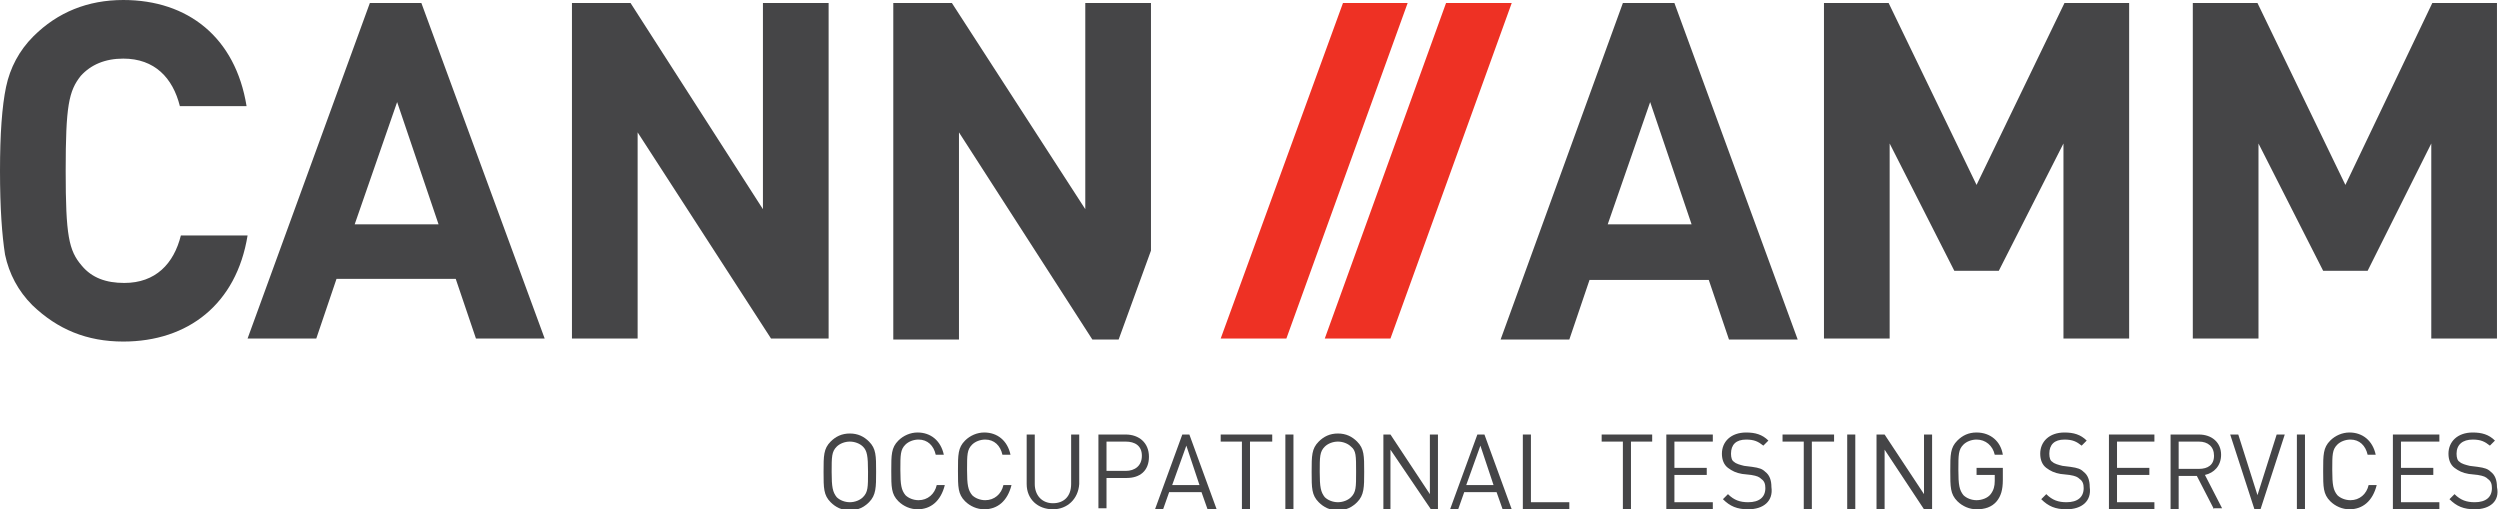
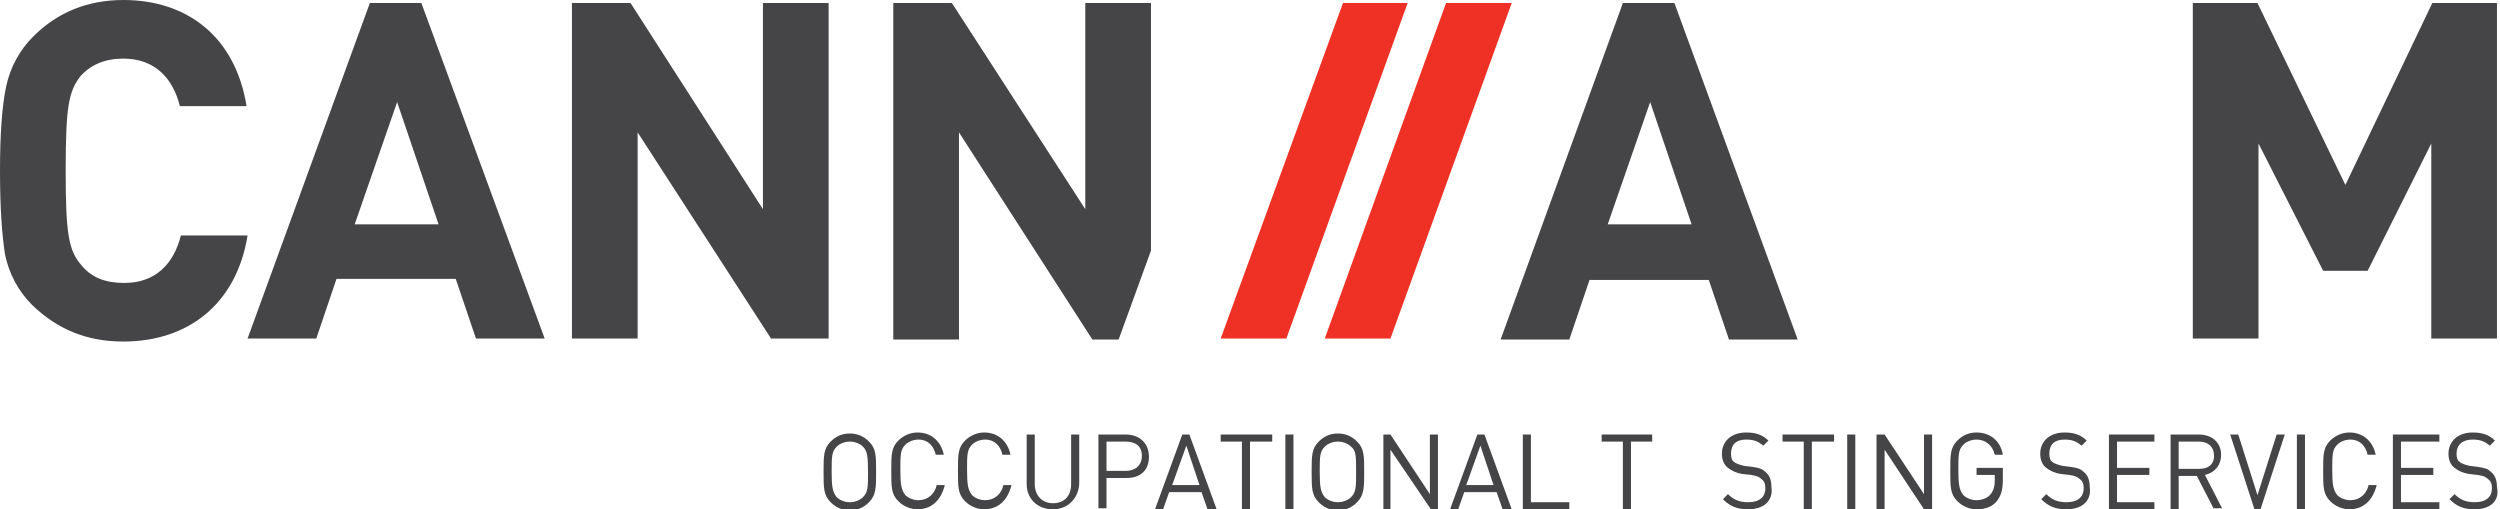
<svg xmlns="http://www.w3.org/2000/svg" version="1.1" id="Layer_1" x="0px" y="0px" viewBox="0 0 247.4 50.4" style="enable-background:new 0 0 247.4 50.4;" xml:space="preserve">
  <style type="text/css">
	.st0{fill:#454547;}
	.st1{fill:#EE3124;}
</style>
  <path class="st0" d="M86,49.7c-0.5,0.5-1.1,0.8-1.9,0.8s-1.4-0.3-1.9-0.8c-0.7-0.7-0.7-1.4-0.7-3c0-1.6,0-2.3,0.7-3  c0.5-0.5,1.1-0.8,1.9-0.8s1.4,0.3,1.9,0.8c0.7,0.7,0.7,1.4,0.7,3C86.7,48.2,86.7,49,86,49.7 M85.4,44.2c-0.3-0.3-0.8-0.5-1.3-0.5  c-0.5,0-1,0.2-1.3,0.5c-0.5,0.5-0.5,1-0.5,2.5c0,1.5,0.1,2,0.5,2.5c0.3,0.3,0.8,0.5,1.3,0.5c0.5,0,1-0.2,1.3-0.5  c0.5-0.5,0.5-1,0.5-2.5C85.9,45.1,85.8,44.6,85.4,44.2" />
  <path class="st0" d="M90.8,50.4c-0.7,0-1.4-0.3-1.9-0.8c-0.7-0.7-0.7-1.4-0.7-3s0-2.3,0.7-3c0.5-0.5,1.2-0.8,1.9-0.8  c1.3,0,2.3,0.8,2.6,2.2h-0.8c-0.2-0.9-0.8-1.5-1.7-1.5c-0.5,0-1,0.2-1.3,0.5c-0.5,0.5-0.5,1-0.5,2.5c0,1.5,0.1,2,0.5,2.5  c0.3,0.3,0.8,0.5,1.3,0.5c0.9,0,1.6-0.6,1.8-1.5h0.8C93.1,49.6,92.1,50.4,90.8,50.4" />
  <path class="st0" d="M97.4,50.4c-0.7,0-1.4-0.3-1.9-0.8c-0.7-0.7-0.7-1.4-0.7-3s0-2.3,0.7-3c0.5-0.5,1.2-0.8,1.9-0.8  c1.3,0,2.3,0.8,2.6,2.2h-0.8c-0.2-0.9-0.8-1.5-1.7-1.5c-0.5,0-1,0.2-1.3,0.5c-0.5,0.5-0.5,1-0.5,2.5c0,1.5,0.1,2,0.5,2.5  c0.3,0.3,0.8,0.5,1.3,0.5c0.9,0,1.6-0.6,1.8-1.5h0.8C99.7,49.6,98.7,50.4,97.4,50.4" />
  <path class="st0" d="M104.2,50.4c-1.5,0-2.6-1-2.6-2.5V43h0.8v4.9c0,1.1,0.7,1.9,1.8,1.9s1.8-0.7,1.8-1.9V43h0.8v4.9  C106.7,49.4,105.6,50.4,104.2,50.4" />
  <path class="st0" d="M111.5,47.3h-2v3h-0.8V43h2.7c1.3,0,2.3,0.8,2.3,2.2S112.8,47.3,111.5,47.3 M111.4,43.7h-1.9v2.9h1.9  c0.9,0,1.6-0.5,1.6-1.5S112.3,43.7,111.4,43.7" />
  <path class="st0" d="M119.5,50.4l-0.6-1.7h-3.2l-0.6,1.7h-0.8L117,43h0.7l2.7,7.4H119.5z M117.4,44.1L116,48h2.7L117.4,44.1z" />
  <polygon class="st0" points="123.7,43.7 123.7,50.4 122.9,50.4 122.9,43.7 120.8,43.7 120.8,43 125.9,43 125.9,43.7 " />
  <rect x="127.2" y="43" class="st0" width="0.8" height="7.4" />
  <path class="st0" d="M134.3,49.7c-0.5,0.5-1.1,0.8-1.9,0.8s-1.4-0.3-1.9-0.8c-0.7-0.7-0.7-1.4-0.7-3c0-1.6,0-2.3,0.7-3  c0.5-0.5,1.1-0.8,1.9-0.8s1.4,0.3,1.9,0.8c0.7,0.7,0.7,1.4,0.7,3C135,48.2,135,49,134.3,49.7 M133.7,44.2c-0.3-0.3-0.8-0.5-1.3-0.5  c-0.5,0-1,0.2-1.3,0.5c-0.5,0.5-0.5,1-0.5,2.5c0,1.5,0.1,2,0.5,2.5c0.3,0.3,0.8,0.5,1.3,0.5c0.5,0,1-0.2,1.3-0.5  c0.5-0.5,0.5-1,0.5-2.5C134.2,45.1,134.2,44.6,133.7,44.2" />
  <polygon class="st0" points="141.6,50.4 137.6,44.5 137.6,50.4 136.9,50.4 136.9,43 137.6,43 141.5,48.9 141.5,43 142.3,43   142.3,50.4 " />
  <path class="st0" d="M148.7,50.4l-0.6-1.7h-3.2l-0.6,1.7h-0.8l2.7-7.4h0.7l2.7,7.4H148.7z M146.5,44.1l-1.4,3.9h2.7L146.5,44.1z" />
  <polygon class="st0" points="150.7,50.4 150.7,43 151.5,43 151.5,49.7 155.3,49.7 155.3,50.4 " />
  <polygon class="st0" points="161.4,43.7 161.4,50.4 160.6,50.4 160.6,43.7 158.5,43.7 158.5,43 163.5,43 163.5,43.7 " />
-   <polygon class="st0" points="164.9,50.4 164.9,43 169.5,43 169.5,43.7 165.7,43.7 165.7,46.3 168.9,46.3 168.9,47 165.7,47   165.7,49.7 169.5,49.7 169.5,50.4 " />
  <path class="st0" d="M173,50.4c-1.1,0-1.8-0.3-2.5-1l0.5-0.5c0.6,0.6,1.2,0.8,2,0.8c1.1,0,1.7-0.5,1.7-1.4c0-0.4-0.1-0.7-0.4-0.9  c-0.2-0.2-0.4-0.3-1-0.4l-0.9-0.1c-0.6-0.1-1-0.3-1.4-0.6c-0.4-0.3-0.6-0.8-0.6-1.4c0-1.2,0.9-2.1,2.4-2.1c0.9,0,1.6,0.2,2.2,0.8  l-0.5,0.5c-0.5-0.4-0.9-0.6-1.7-0.6c-1,0-1.5,0.5-1.5,1.4c0,0.4,0.1,0.7,0.3,0.8c0.2,0.2,0.6,0.3,1,0.4l0.8,0.1  c0.7,0.1,1,0.2,1.3,0.5c0.4,0.3,0.6,0.8,0.6,1.5C175.5,49.6,174.5,50.4,173,50.4" />
  <polygon class="st0" points="179.3,43.7 179.3,50.4 178.5,50.4 178.5,43.7 176.4,43.7 176.4,43 181.5,43 181.5,43.7 " />
  <rect x="182.8" y="43" class="st0" width="0.8" height="7.4" />
  <polygon class="st0" points="190.4,50.4 186.5,44.5 186.5,50.4 185.7,50.4 185.7,43 186.5,43 190.4,48.9 190.4,43 191.2,43   191.2,50.4 " />
  <path class="st0" d="M197.6,49.6c-0.5,0.6-1.2,0.8-2,0.8c-0.7,0-1.4-0.3-1.9-0.8c-0.7-0.7-0.7-1.4-0.7-3c0-1.6,0-2.3,0.7-3  c0.5-0.5,1.1-0.8,1.9-0.8c1.4,0,2.4,0.9,2.6,2.2h-0.8c-0.2-0.9-0.9-1.5-1.8-1.5c-0.5,0-1,0.2-1.3,0.5c-0.5,0.5-0.5,1-0.5,2.5  c0,1.5,0.1,2,0.5,2.5c0.3,0.3,0.8,0.5,1.3,0.5c0.5,0,1.1-0.2,1.4-0.6c0.3-0.4,0.4-0.8,0.4-1.3v-0.6h-1.8v-0.7h2.6v1.2  C198.2,48.5,198,49.1,197.6,49.6" />
  <path class="st0" d="M204.5,50.4c-1.1,0-1.8-0.3-2.5-1l0.5-0.5c0.6,0.6,1.2,0.8,2,0.8c1.1,0,1.7-0.5,1.7-1.4c0-0.4-0.1-0.7-0.4-0.9  c-0.2-0.2-0.4-0.3-1-0.4l-0.9-0.1c-0.6-0.1-1-0.3-1.4-0.6c-0.4-0.3-0.6-0.8-0.6-1.4c0-1.2,0.9-2.1,2.4-2.1c0.9,0,1.6,0.2,2.2,0.8  l-0.5,0.5c-0.5-0.4-0.9-0.6-1.7-0.6c-1,0-1.5,0.5-1.5,1.4c0,0.4,0.1,0.7,0.3,0.8c0.2,0.2,0.6,0.3,1,0.4l0.8,0.1  c0.7,0.1,1,0.2,1.3,0.5c0.4,0.3,0.6,0.8,0.6,1.5C207,49.6,206,50.4,204.5,50.4" />
  <polygon class="st0" points="208.7,50.4 208.7,43 213.2,43 213.2,43.7 209.5,43.7 209.5,46.3 212.7,46.3 212.7,47 209.5,47   209.5,49.7 213.2,49.7 213.2,50.4 " />
  <path class="st0" d="M219.1,50.4l-1.7-3.3h-1.8v3.3h-0.8V43h2.8c1.3,0,2.2,0.8,2.2,2c0,1.1-0.7,1.8-1.6,2l1.7,3.3H219.1z   M217.6,43.7h-2v2.7h2c0.9,0,1.5-0.4,1.5-1.3C219.1,44.2,218.5,43.7,217.6,43.7" />
  <polygon class="st0" points="223.7,50.4 223.1,50.4 220.7,43 221.5,43 223.4,49 225.3,43 226.1,43 " />
  <rect x="227.3" y="43" class="st0" width="0.8" height="7.4" />
  <path class="st0" d="M232.5,50.4c-0.7,0-1.4-0.3-1.9-0.8c-0.7-0.7-0.7-1.4-0.7-3s0-2.3,0.7-3c0.5-0.5,1.2-0.8,1.9-0.8  c1.3,0,2.3,0.8,2.6,2.2h-0.8c-0.2-0.9-0.8-1.5-1.7-1.5c-0.5,0-1,0.2-1.3,0.5c-0.5,0.5-0.5,1-0.5,2.5c0,1.5,0.1,2,0.5,2.5  c0.3,0.3,0.8,0.5,1.3,0.5c0.9,0,1.6-0.6,1.8-1.5h0.8C234.8,49.6,233.8,50.4,232.5,50.4" />
  <polygon class="st0" points="236.8,50.4 236.8,43 241.4,43 241.4,43.7 237.6,43.7 237.6,46.3 240.8,46.3 240.8,47 237.6,47   237.6,49.7 241.4,49.7 241.4,50.4 " />
  <path class="st0" d="M244.9,50.4c-1.1,0-1.8-0.3-2.5-1l0.5-0.5c0.6,0.6,1.2,0.8,2,0.8c1.1,0,1.7-0.5,1.7-1.4c0-0.4-0.1-0.7-0.4-0.9  c-0.2-0.2-0.4-0.3-1-0.4l-0.9-0.1c-0.6-0.1-1-0.3-1.4-0.6c-0.4-0.3-0.6-0.8-0.6-1.4c0-1.2,0.9-2.1,2.4-2.1c0.9,0,1.6,0.2,2.2,0.8  l-0.5,0.5c-0.5-0.4-0.9-0.6-1.7-0.6c-1,0-1.6,0.5-1.6,1.4c0,0.4,0.1,0.7,0.3,0.8c0.2,0.2,0.6,0.3,1,0.4l0.8,0.1  c0.7,0.1,1,0.2,1.3,0.5c0.4,0.3,0.6,0.8,0.6,1.5C247.4,49.6,246.4,50.4,244.9,50.4" />
  <polygon class="st1" points="137.6,33.5 131.1,33.5 143.1,0.3 149.6,0.3 " />
  <polygon class="st1" points="127.3,33.5 120.8,33.5 132.9,0.3 139.3,0.3 " />
  <polygon class="st0" points="113.9,24.8 113.9,0.3 107.4,0.3 107.4,20.7 94.2,0.3 88.4,0.3 88.4,33.6 94.9,33.6 94.9,13.1   108.1,33.6 110.7,33.6 " />
  <path class="st0" d="M12.2,33.8c-3.6,0-6.5-1.2-9-3.6c-1.4-1.4-2.3-3.1-2.7-5C0.2,23.3,0,20.6,0,16.9c0-3.6,0.2-6.4,0.6-8.3  c0.4-1.9,1.3-3.6,2.7-5C5.7,1.2,8.7,0,12.2,0c6.4,0,11.1,3.7,12.2,10.5h-6.6c-0.7-2.8-2.5-4.7-5.6-4.7c-1.8,0-3.2,0.6-4.2,1.7  C6.8,9,6.5,10.5,6.5,16.9c0,6.4,0.3,7.9,1.6,9.4c1,1.2,2.4,1.7,4.2,1.7c3.1,0,4.9-1.9,5.6-4.7h6.6C23.4,30.1,18.6,33.8,12.2,33.8" />
  <polygon class="st0" points="76.3,33.5 63.1,13.1 63.1,33.5 56.6,33.5 56.6,0.3 62.4,0.3 75.5,20.7 75.5,0.3 82,0.3 82,33.5 " />
  <path class="st0" d="M35.1,22.2l4.2-12.1l4.1,12.1H35.1z M36.6,0.3L24.5,33.5h6.8l2-5.9h11.8l2,5.9h6.8L41.7,0.3H36.6z" />
  <path class="st0" d="M159.1,22.2l4.2-12.1l4.1,12.1H159.1z M165.7,0.3h-5.1l-12.1,33.3h6.8l2-5.9h11.8l2,5.9h6.8L165.7,0.3z" />
-   <polygon class="st0" points="204.2,33.5 204.2,14.2 197.8,26.8 193.4,26.8 187,14.2 187,33.5 180.5,33.5 180.5,0.3 186.9,0.3   195.6,18.3 204.3,0.3 210.7,0.3 210.7,33.5 " />
  <polygon class="st0" points="240.6,33.5 240.6,14.2 234.3,26.8 229.9,26.8 223.5,14.2 223.5,33.5 217,33.5 217,0.3 223.4,0.3   232.1,18.3 240.7,0.3 247.1,0.3 247.1,33.5 " />
</svg>